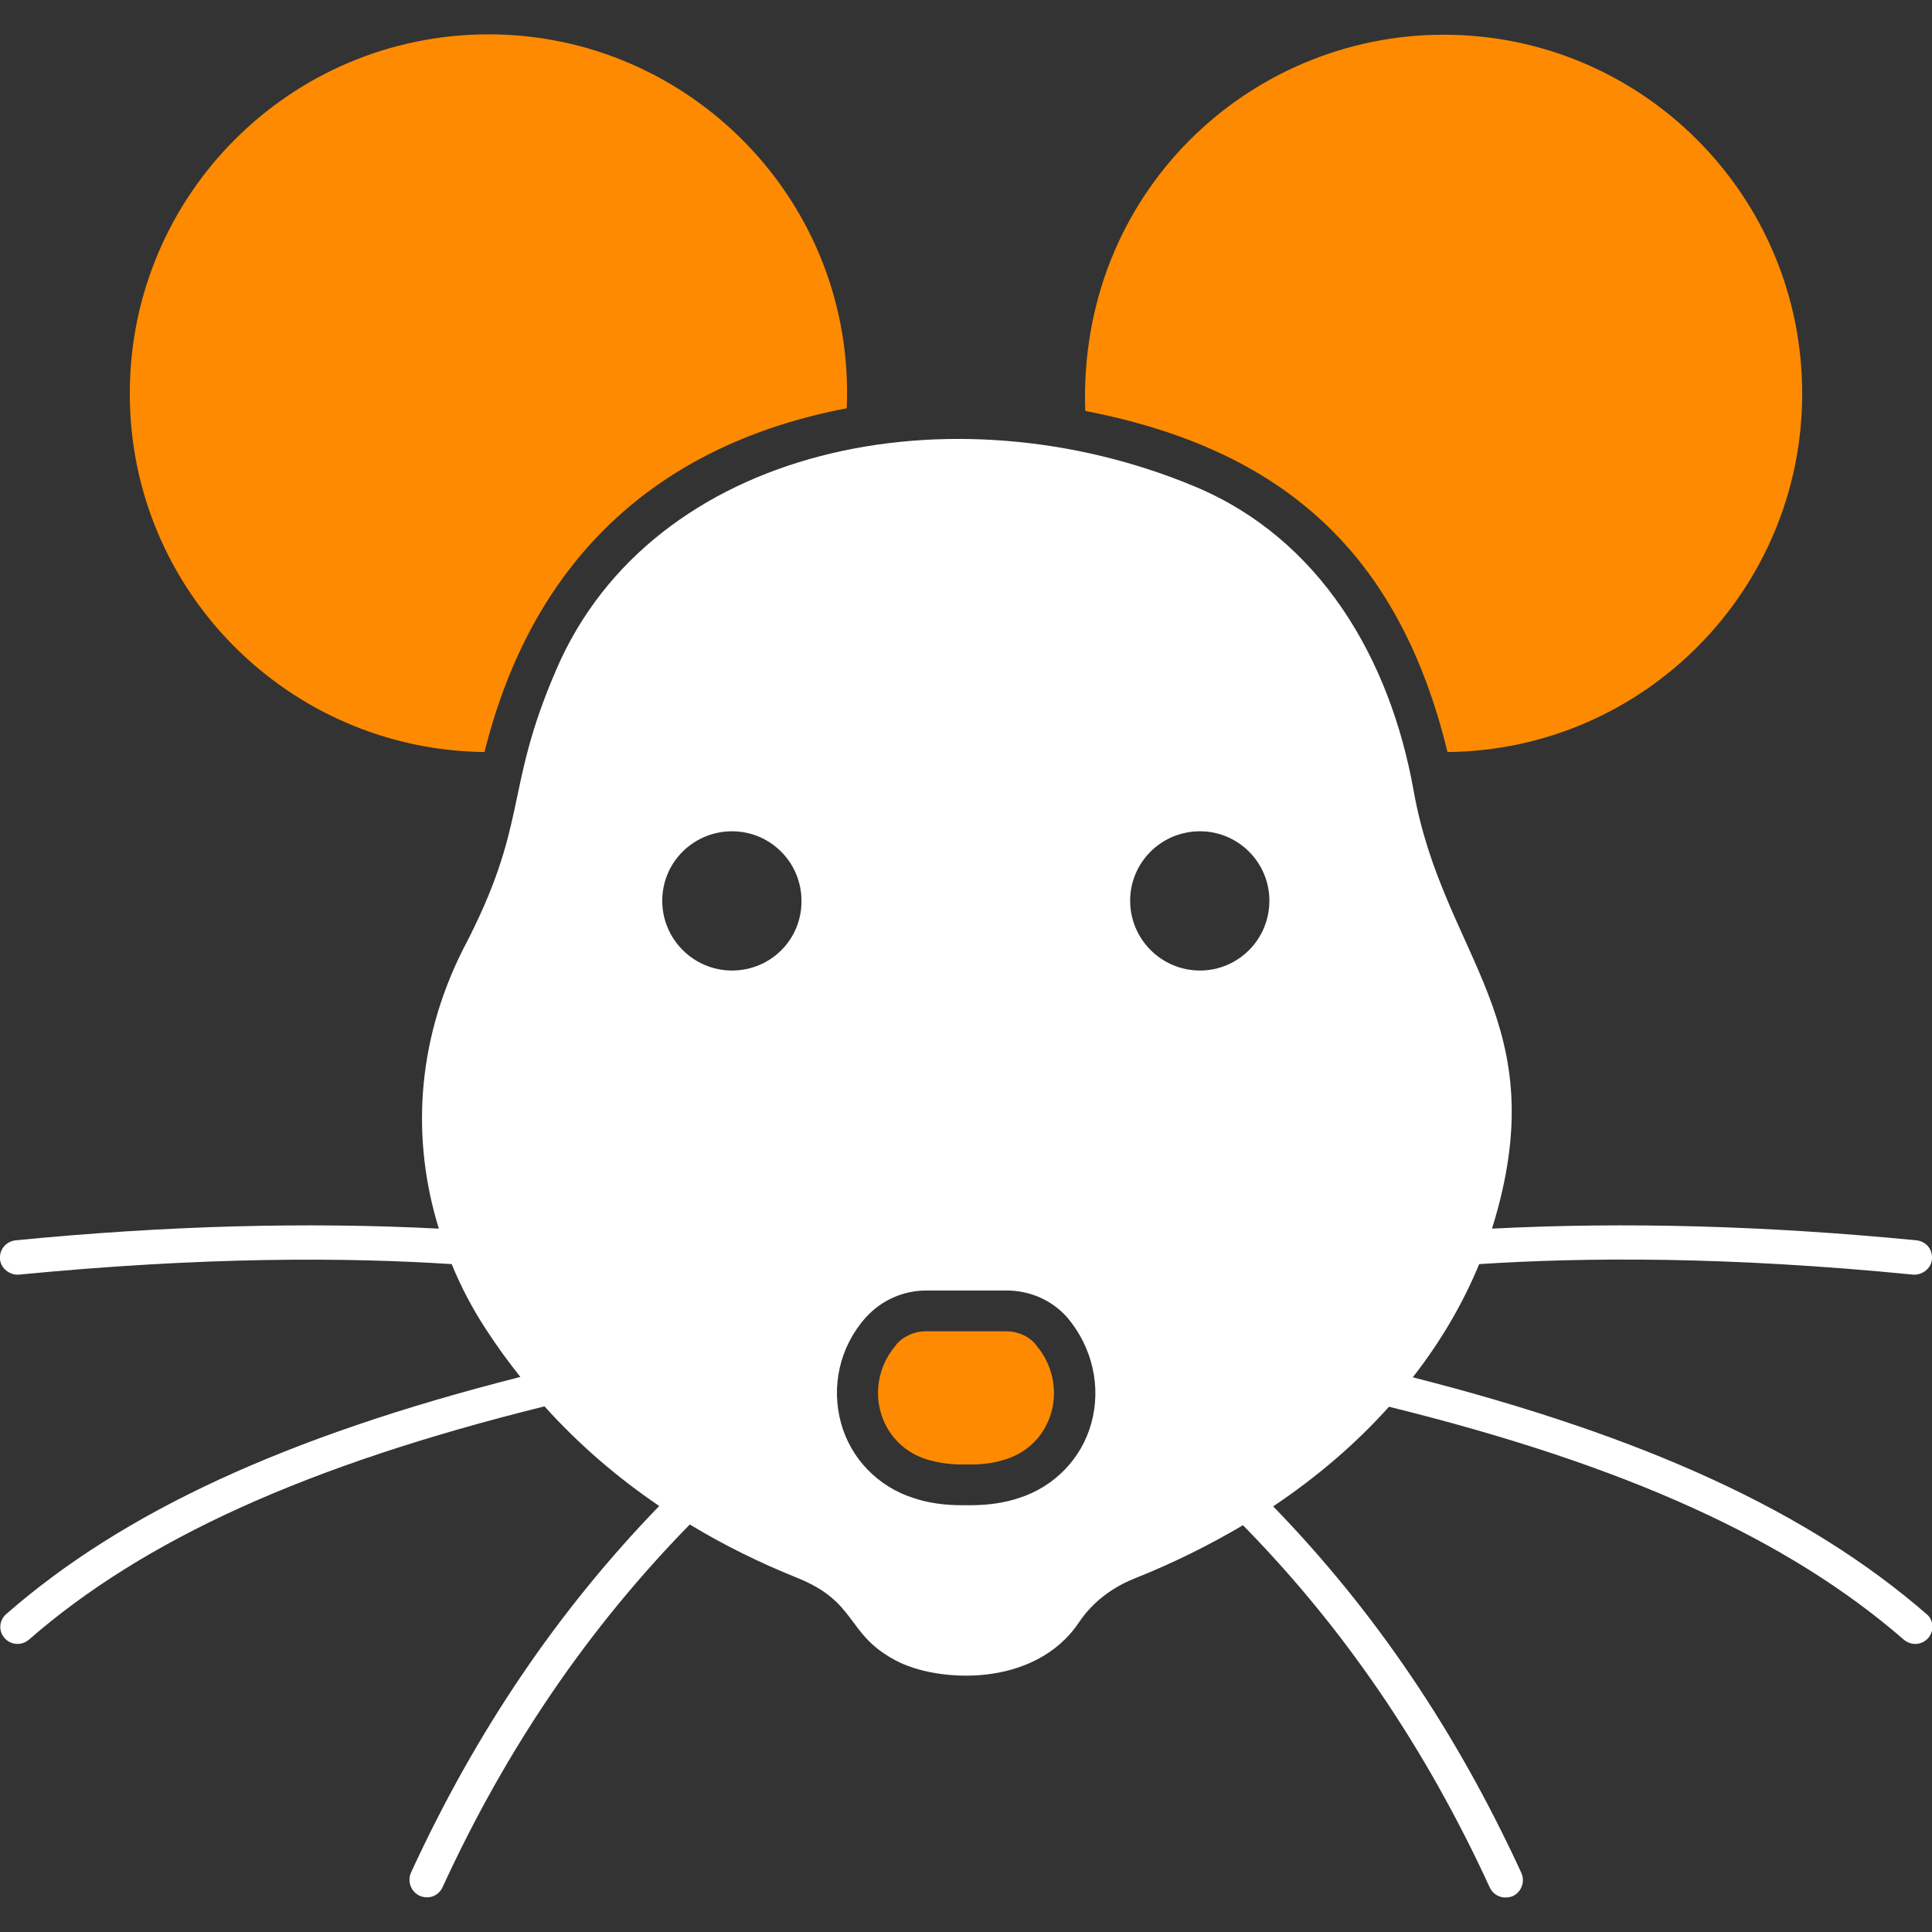
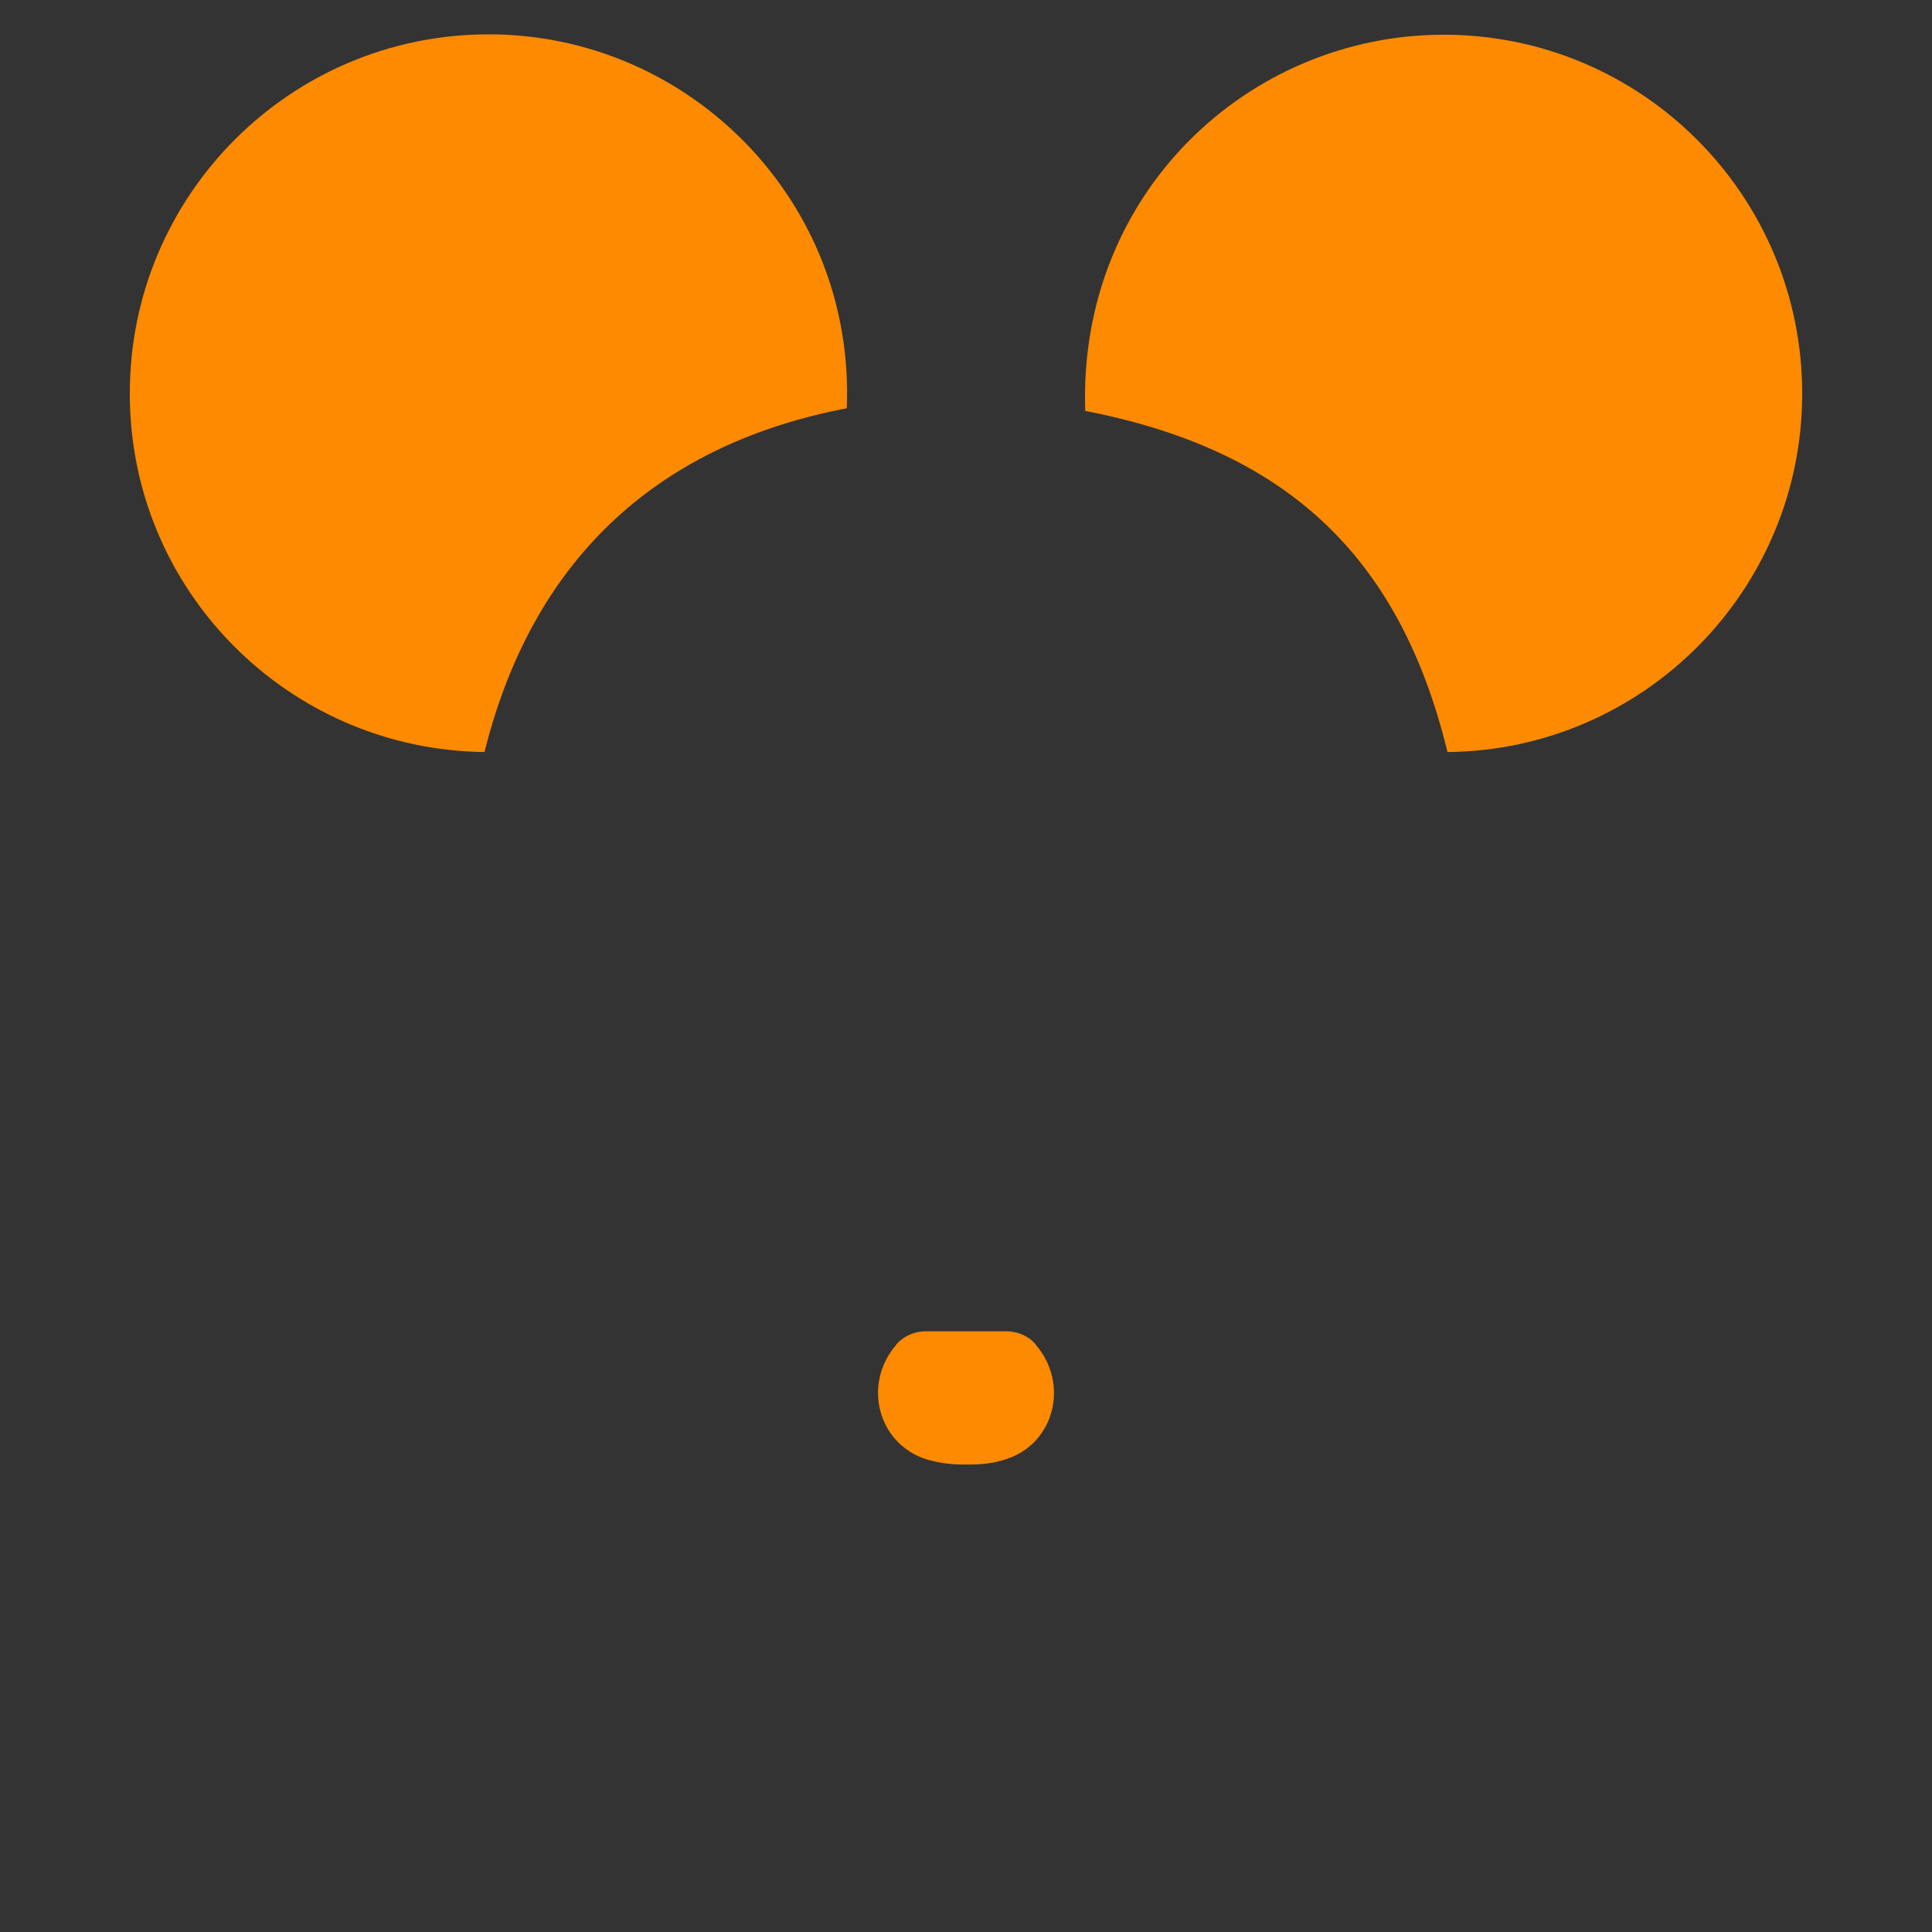
<svg xmlns="http://www.w3.org/2000/svg" id="SvgjsSvg1040" width="288" height="288" version="1.1">
  <rect width="100%" height="100%" fill="#333333" stroke="none" />
  <defs id="SvgjsDefs1041" />
  <g id="SvgjsG1042">
    <svg enable-background="new 0 0 512 512" viewBox="0 0 512 512" width="288" height="288">
      <path d="M128.4 199.3c13.2-53 47.8-81.9 96-91.1 2.3-54.7-41.6-99.1-94.9-99.1-52.5 0-95.1 42.6-95.1 95.1C34.3 156.4 76.4 198.7 128.4 199.3zM383.6 199.3c52-.5 94-42.9 94-95 0-52.5-42.5-95.1-95-95.1-51.9 0-97 42.3-95 99.7C340.2 119.1 370.8 146.7 383.6 199.3z" fill="#fd8a00" class="svgShape color000000-0 selectable" />
-       <path d="M374.4,365c7.5-9.6,13.3-19.6,17.6-30c28.1-1.8,65.5-2.1,115.1,2.8c2.4,0.1,4.7-1.7,4.9-4.1c0.2-2.7-1.6-4.7-4.1-5c-40-3.9-77.2-4.9-112.5-3.1c17.2-55.2-12.9-71.5-20.8-116.2c-6.3-35.1-24.9-66.6-57.8-80.4c-64.5-27-143.9-10.9-169.4,48.5c-14.1,32.6-6.9,40.3-24.8,74.3c-12.4,24.8-13.5,50.5-6.3,73.8c-35.2-1.8-72.3-0.8-112.2,3.1c-2.4,0.3-4.3,2.3-4.1,5c0.2,2.4,2.5,4.2,4.9,4.1c49.4-4.8,86.7-4.6,114.8-2.8c2.5,6.1,5.6,12,9.3,17.6c2.8,4.3,5.8,8.4,8.9,12.3C75.7,380.7,32.6,400.7,1.7,427.7c-1.8,1.5-2.3,4.3-0.5,6.4c1.7,1.9,4.5,2.1,6.5,0.4c30.5-26.6,73.7-46.2,136.6-61.8c9,10,19.2,18.8,30.4,26.4c-26.9,27.8-48.6,59.8-65.8,97.2c-1,2.3,0,5,2.3,6.1c2.6,1.1,5.1-0.1,6.1-2.3c17-37,38.7-68.7,65.5-96.1c8.9,5.4,18.4,10.1,28.6,14.2c16,6.5,12.7,14.8,25.9,21.8c10.9,5.9,36.8,7.5,48.6-10c3.6-5.4,8.8-9.3,14.8-11.7c10.3-4.1,19.9-8.9,28.7-14.1c26.8,27.3,48.4,59,65.4,96c1,2.1,3.4,3.3,6.1,2.3c2.3-1.1,3.3-3.8,2.3-6.1c-17.2-37.4-38.9-69.5-65.8-97.2c11.8-7.9,22.1-16.8,30.7-26.4c62.8,15.5,105.9,35.2,136.4,61.7c2,1.7,4.8,1.5,6.5-0.4c1.8-2.1,1.3-5-0.5-6.4C479.4,400.7,436.4,380.8,374.4,365z M194,257.2c-10.2,0-18.5-8.3-18.5-18.5c0-10.2,8.3-18.4,18.5-18.4c10.2,0,18.4,8.3,18.4,18.4C212.5,249,204.2,257.2,194,257.2z M289.2,377.2c-2.6,9.4-9.8,16.8-19.2,19.8c-3.9,1.3-8.2,1.9-12.9,1.9h-2.2c-4.6,0-8.9-0.6-12.8-1.9c-9.4-3-16.6-10.4-19.2-19.8c-2.7-9.7-0.4-20.2,6.4-27.9c4.2-4.7,10-7.3,16.2-7.3h21.3c6.2,0,12,2.6,16,7.1C289.5,357,291.9,367.5,289.2,377.2z M318,257.2c-10.2,0-18.5-8.3-18.5-18.5c0-10.2,8.3-18.4,18.5-18.4c10.2,0,18.4,8.3,18.4,18.4C336.4,249,328.1,257.2,318,257.2z" fill="#ffffff" class="svgShape color000000-1 selectable" />
      <path d="M274.4,356.2c-1.9-2.2-4.8-3.4-7.8-3.4h-21.2c-3,0-5.8,1.2-7.8,3.4c0,0.1-0.1,0.1-0.1,0.2c-8.9,10.3-5,26.1,7.9,30.3c3.3,1,6.8,1.5,10.6,1.4c3.8,0.1,7.4-0.3,10.6-1.4c12.9-4.1,16.8-20,7.9-30.3C274.5,356.3,274.5,356.3,274.4,356.2z" fill="#fd8a00" class="svgShape color000000-2 selectable" />
    </svg>
  </g>
</svg>